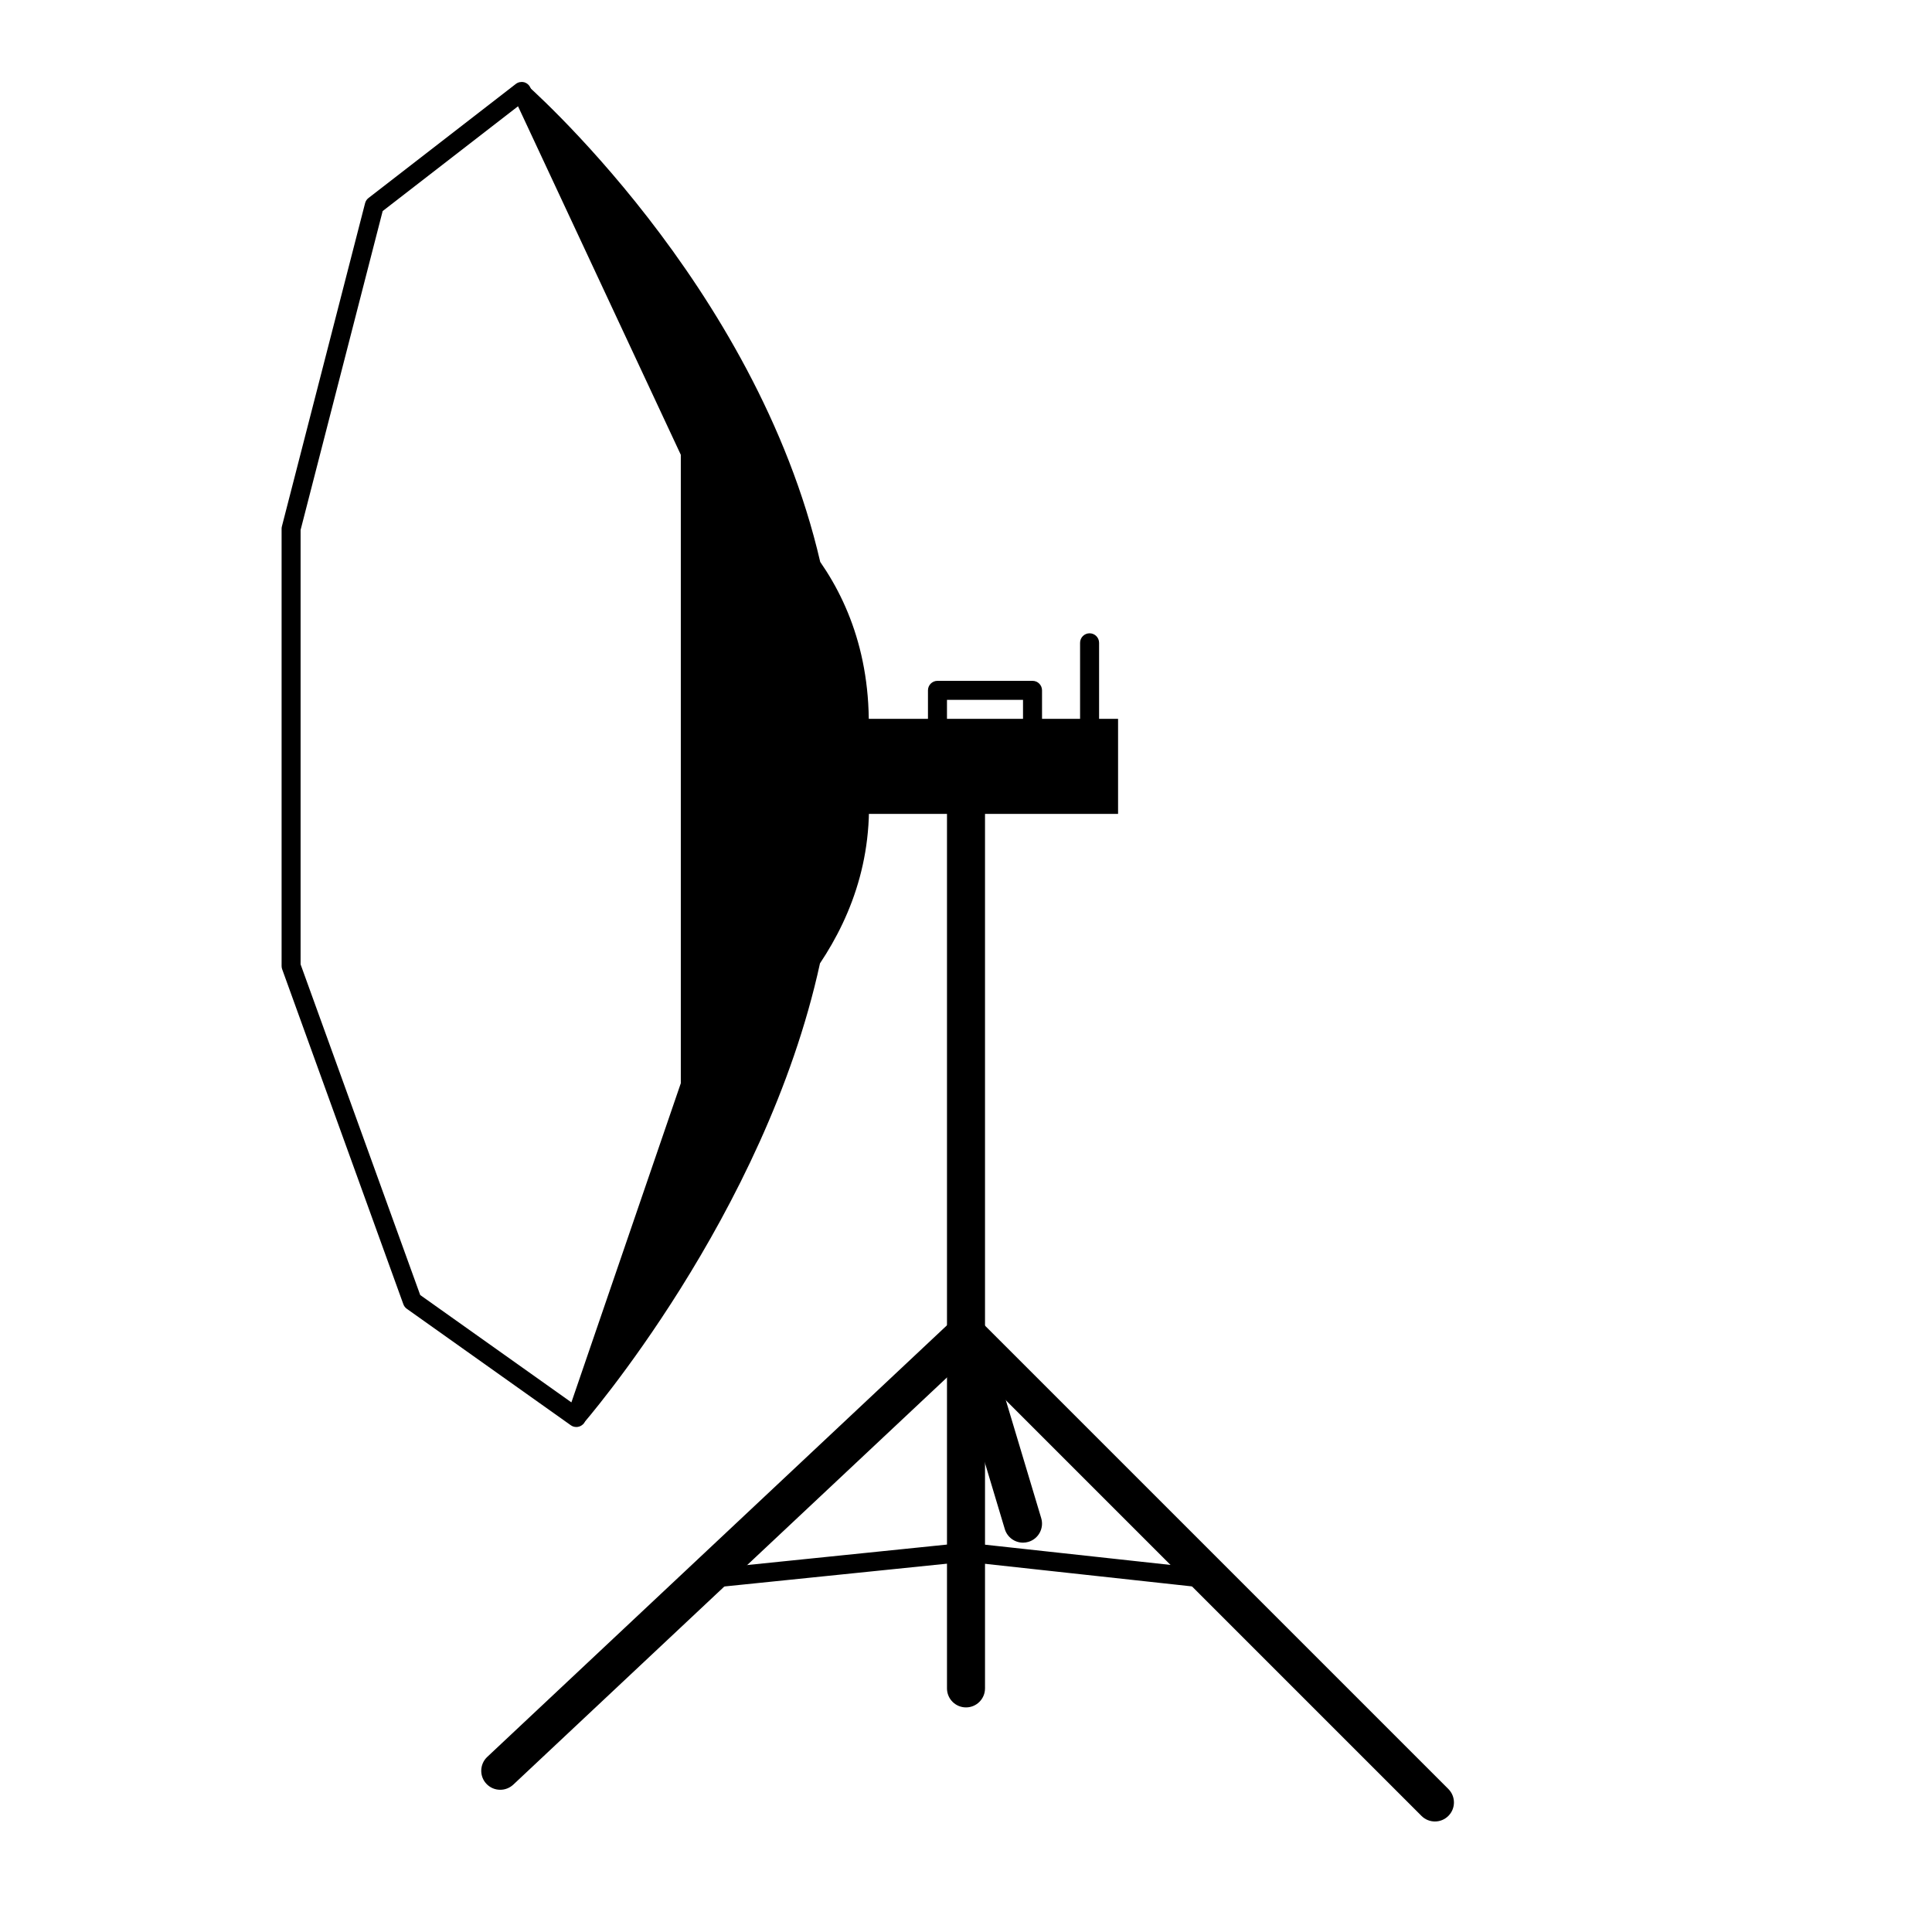
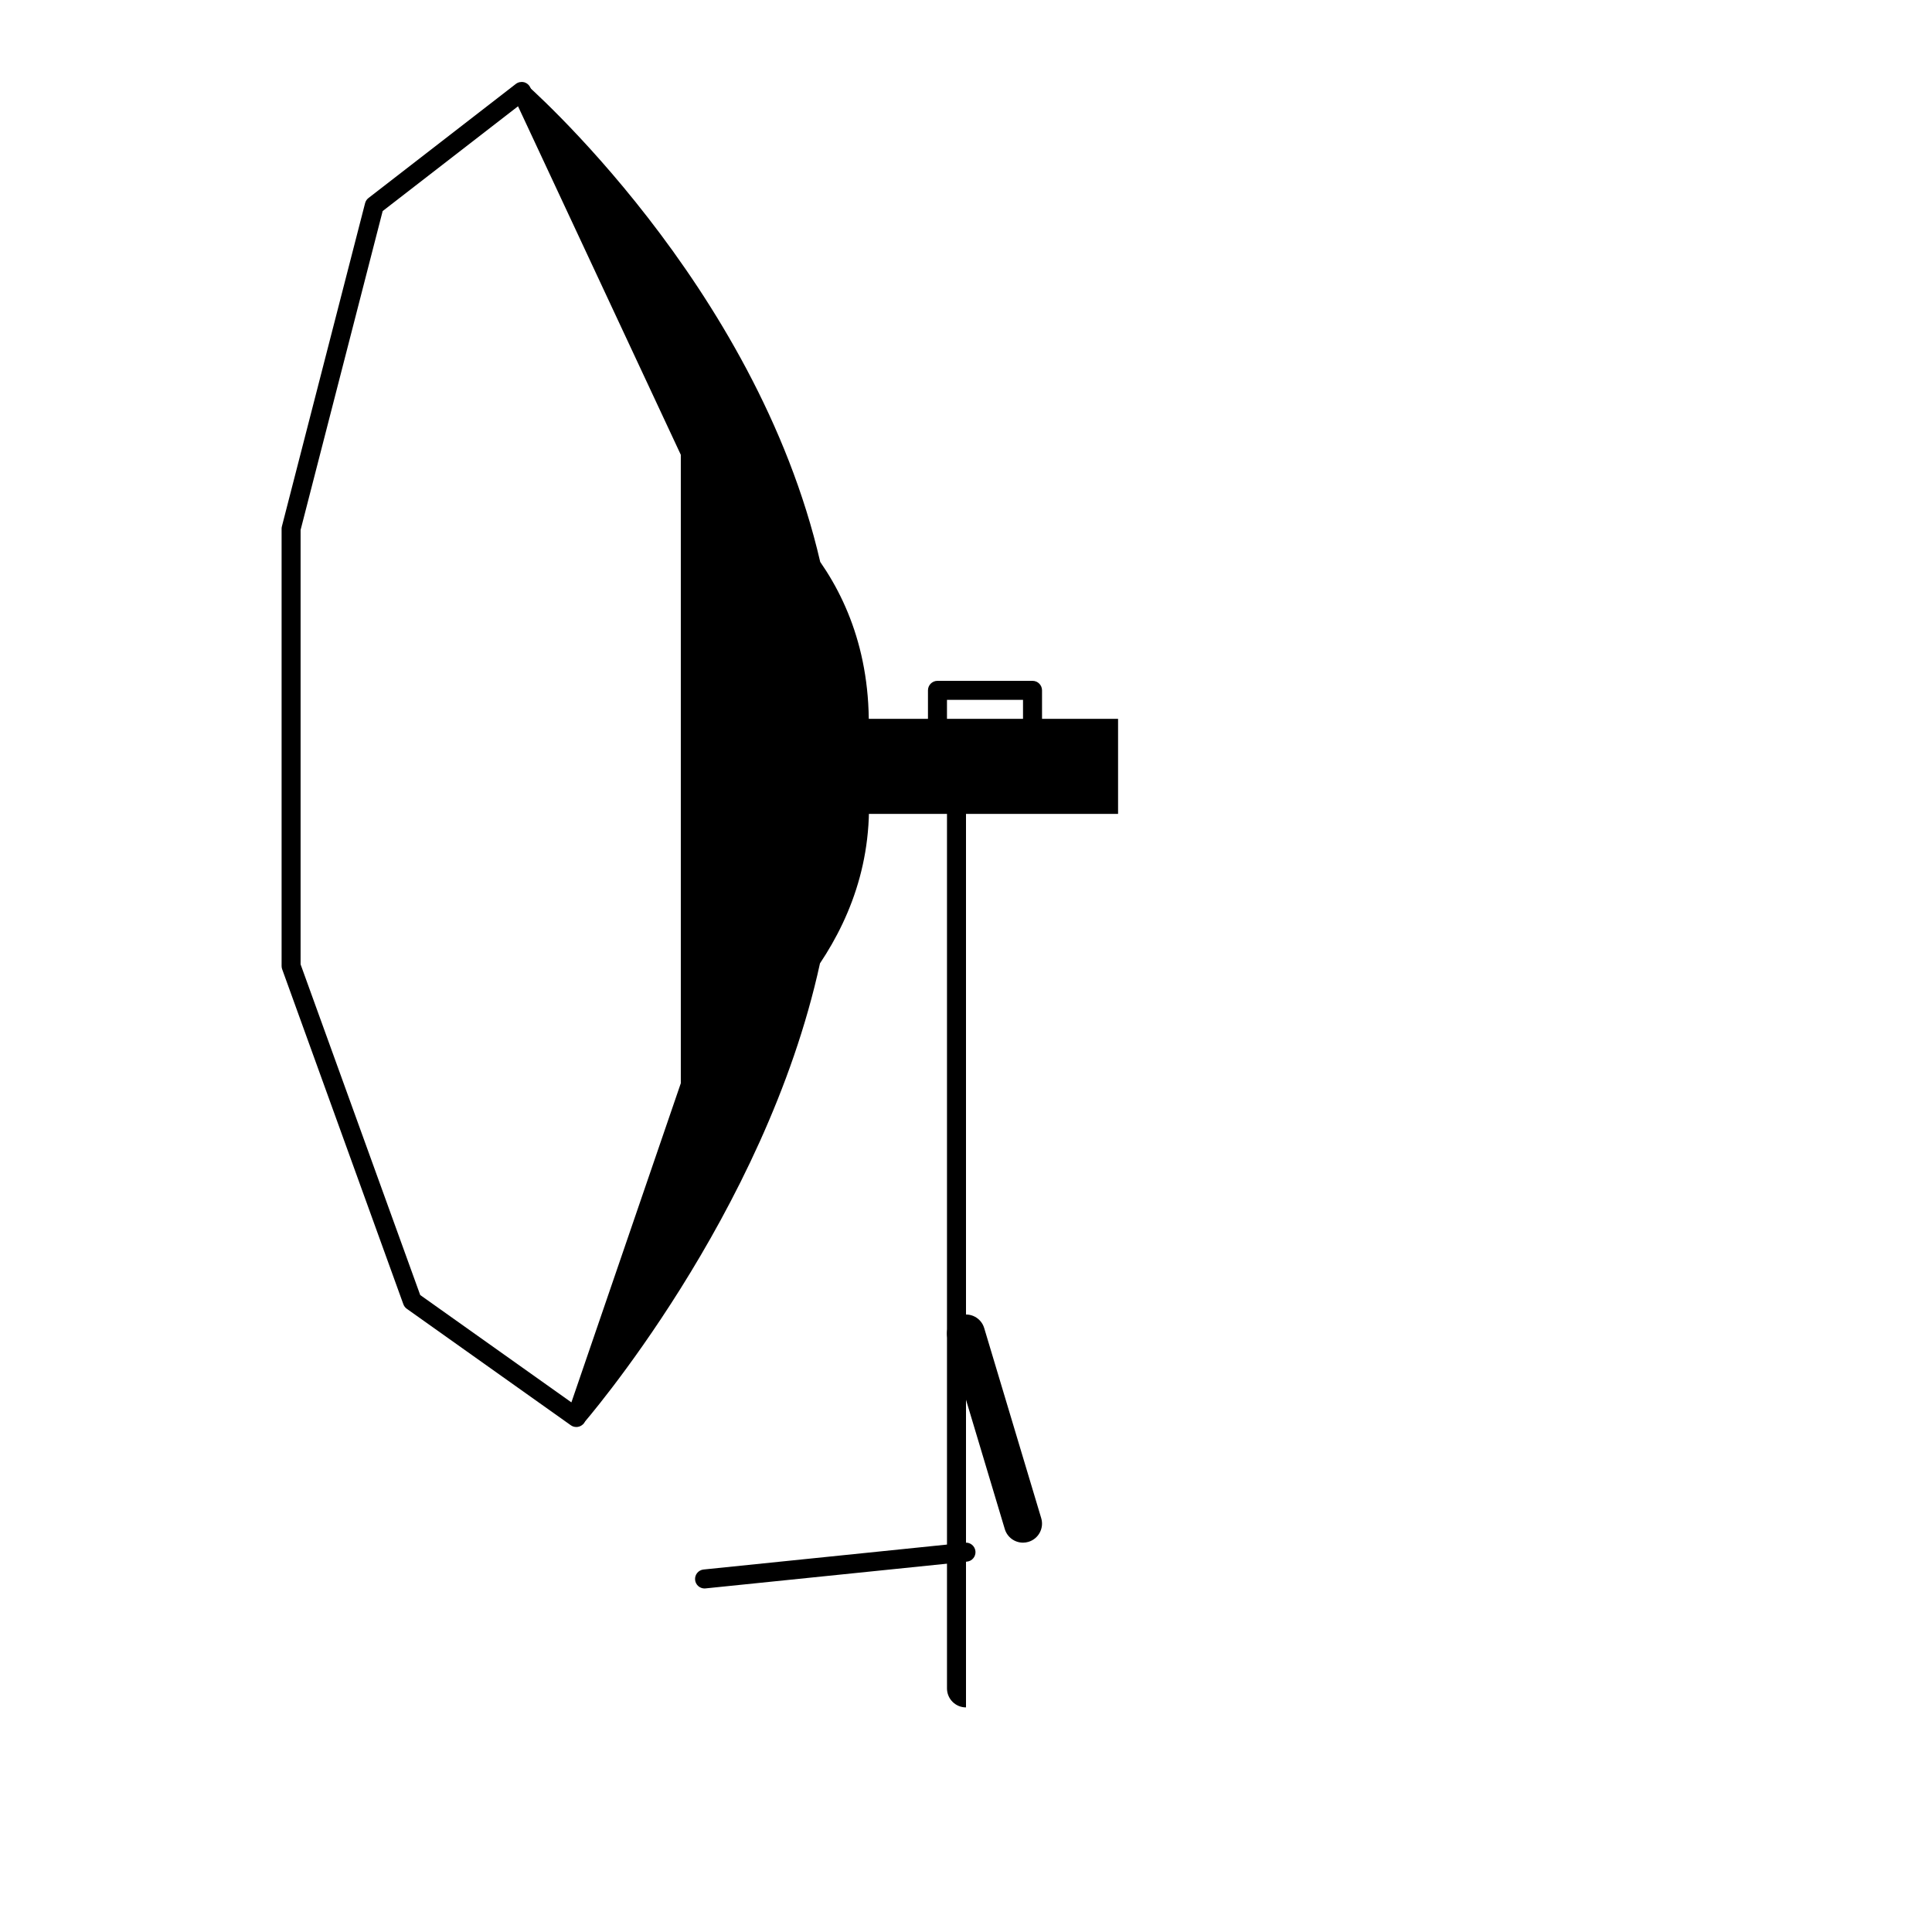
<svg xmlns="http://www.w3.org/2000/svg" fill="#000000" width="800px" height="800px" version="1.1" viewBox="144 144 512 512">
  <g>
    <path d="m296.72 522.17c-0.52 0-1.027-0.156-1.457-0.469l-43.457-30.859c-0.418-0.297-0.734-0.715-0.91-1.195l-32.121-88.793c-0.102-0.277-0.148-0.566-0.148-0.855v-115.88c0-0.211 0.023-0.422 0.082-0.629l22.043-85.648c0.137-0.539 0.457-1.02 0.902-1.367l39.047-30.23c0.598-0.469 1.402-0.629 2.133-0.457 0.746 0.18 1.367 0.691 1.691 1.379l44.715 95.723c0.141 0.344 0.223 0.711 0.223 1.078v167.52c0 0.277-0.047 0.555-0.137 0.816l-30.223 88.168c-0.258 0.75-0.852 1.34-1.605 1.578-0.258 0.086-0.516 0.125-0.777 0.125zm-41.359-34.973 40.066 28.449 28.996-84.578v-166.54l-43.141-92.363-35.871 27.77-21.75 84.508v115.12z" />
-     <path d="m400 596.48c-2.785 0-5.039-2.254-5.039-5.039v-246.87c0-2.785 2.254-5.039 5.039-5.039s5.039 2.254 5.039 5.039v246.87c-0.004 2.785-2.254 5.039-5.039 5.039z" />
-     <path d="m276.57 618.31c-1.344 0-2.68-0.527-3.672-1.586-1.906-2.023-1.797-5.215 0.227-7.125l123.43-115.88c2.035-1.895 5.219-1.797 7.125 0.227s1.797 5.215-0.227 7.125l-123.43 115.88c-0.98 0.906-2.219 1.359-3.453 1.359z" />
-     <path d="m524.27 626.71c-1.289 0-2.578-0.492-3.562-1.477l-124.27-124.27c-1.969-1.969-1.969-5.152 0-7.125 1.969-1.969 5.152-1.969 7.125 0l124.27 124.27c1.969 1.969 1.969 5.152 0 7.125-0.984 0.984-2.273 1.477-3.562 1.477z" />
+     <path d="m400 596.48c-2.785 0-5.039-2.254-5.039-5.039v-246.87c0-2.785 2.254-5.039 5.039-5.039s5.039 2.254 5.039 5.039c-0.004 2.785-2.254 5.039-5.039 5.039z" />
    <path d="m415.11 552.82c-2.172 0-4.172-1.406-4.828-3.594l-15.113-50.383c-0.797-2.66 0.715-5.473 3.379-6.273 2.676-0.797 5.473 0.715 6.273 3.379l15.113 50.383c0.797 2.66-0.715 5.473-3.379 6.273-0.484 0.145-0.969 0.215-1.445 0.215z" />
    <path d="m330.71 564.96c-1.273 0-2.367-0.961-2.5-2.262-0.141-1.379 0.867-2.625 2.246-2.762l69.285-7.098c1.352-0.172 2.621 0.855 2.762 2.246 0.141 1.379-0.867 2.625-2.246 2.762l-69.285 7.098c-0.09 0.008-0.172 0.016-0.262 0.016z" />
-     <path d="m465.04 564.96c-0.098 0-0.188-0.004-0.281-0.016l-65.035-7.098c-1.379-0.152-2.383-1.391-2.227-2.781 0.152-1.379 1.406-2.371 2.781-2.227l65.035 7.098c1.379 0.152 2.383 1.391 2.227 2.781-0.141 1.289-1.234 2.242-2.5 2.242z" />
    <path d="m364.73 334.5h75.57v25.191h-75.57z" />
    <path d="m417.63 344.58h-25.191c-1.391 0-2.519-1.129-2.519-2.519v-15.113c0-1.391 1.129-2.519 2.519-2.519h25.191c1.391 0 2.519 1.129 2.519 2.519v15.113c0 1.391-1.129 2.519-2.519 2.519zm-22.672-5.035h20.152v-10.078h-20.152z" />
-     <path d="m432.75 337.02c-1.391 0-2.519-1.129-2.519-2.519v-20.152c0-1.391 1.129-2.519 2.519-2.519s2.519 1.129 2.519 2.519v20.152c0 1.391-1.129 2.519-2.519 2.519z" />
    <path d="m373.55 347.1c2.832-23.816-3.344-41.449-12.184-54.191-17.086-73.848-78.543-127.11-78.543-127.11l41.605 98.172v167.52l-26.102 90.062s48.418-55.426 62.977-122.25c8.695-13.043 15.281-30.281 12.246-52.199z" />
    <path d="m354.66 290.42c-0.145 0-0.301-0.055-0.418-0.16l-23.941-21.41c-0.262-0.23-0.289-0.629-0.051-0.887 0.227-0.273 0.625-0.289 0.887-0.051l23.941 21.41c0.262 0.23 0.289 0.629 0.051 0.887-0.125 0.137-0.297 0.211-0.469 0.211z" />
-     <path d="m330.71 425.19c-0.172 0-0.344-0.07-0.469-0.211-0.238-0.258-0.211-0.656 0.051-0.887l23.941-21.41c0.258-0.238 0.656-0.215 0.887 0.051 0.238 0.258 0.211 0.656-0.051 0.887l-23.941 21.41c-0.117 0.105-0.273 0.16-0.418 0.16z" />
  </g>
</svg>